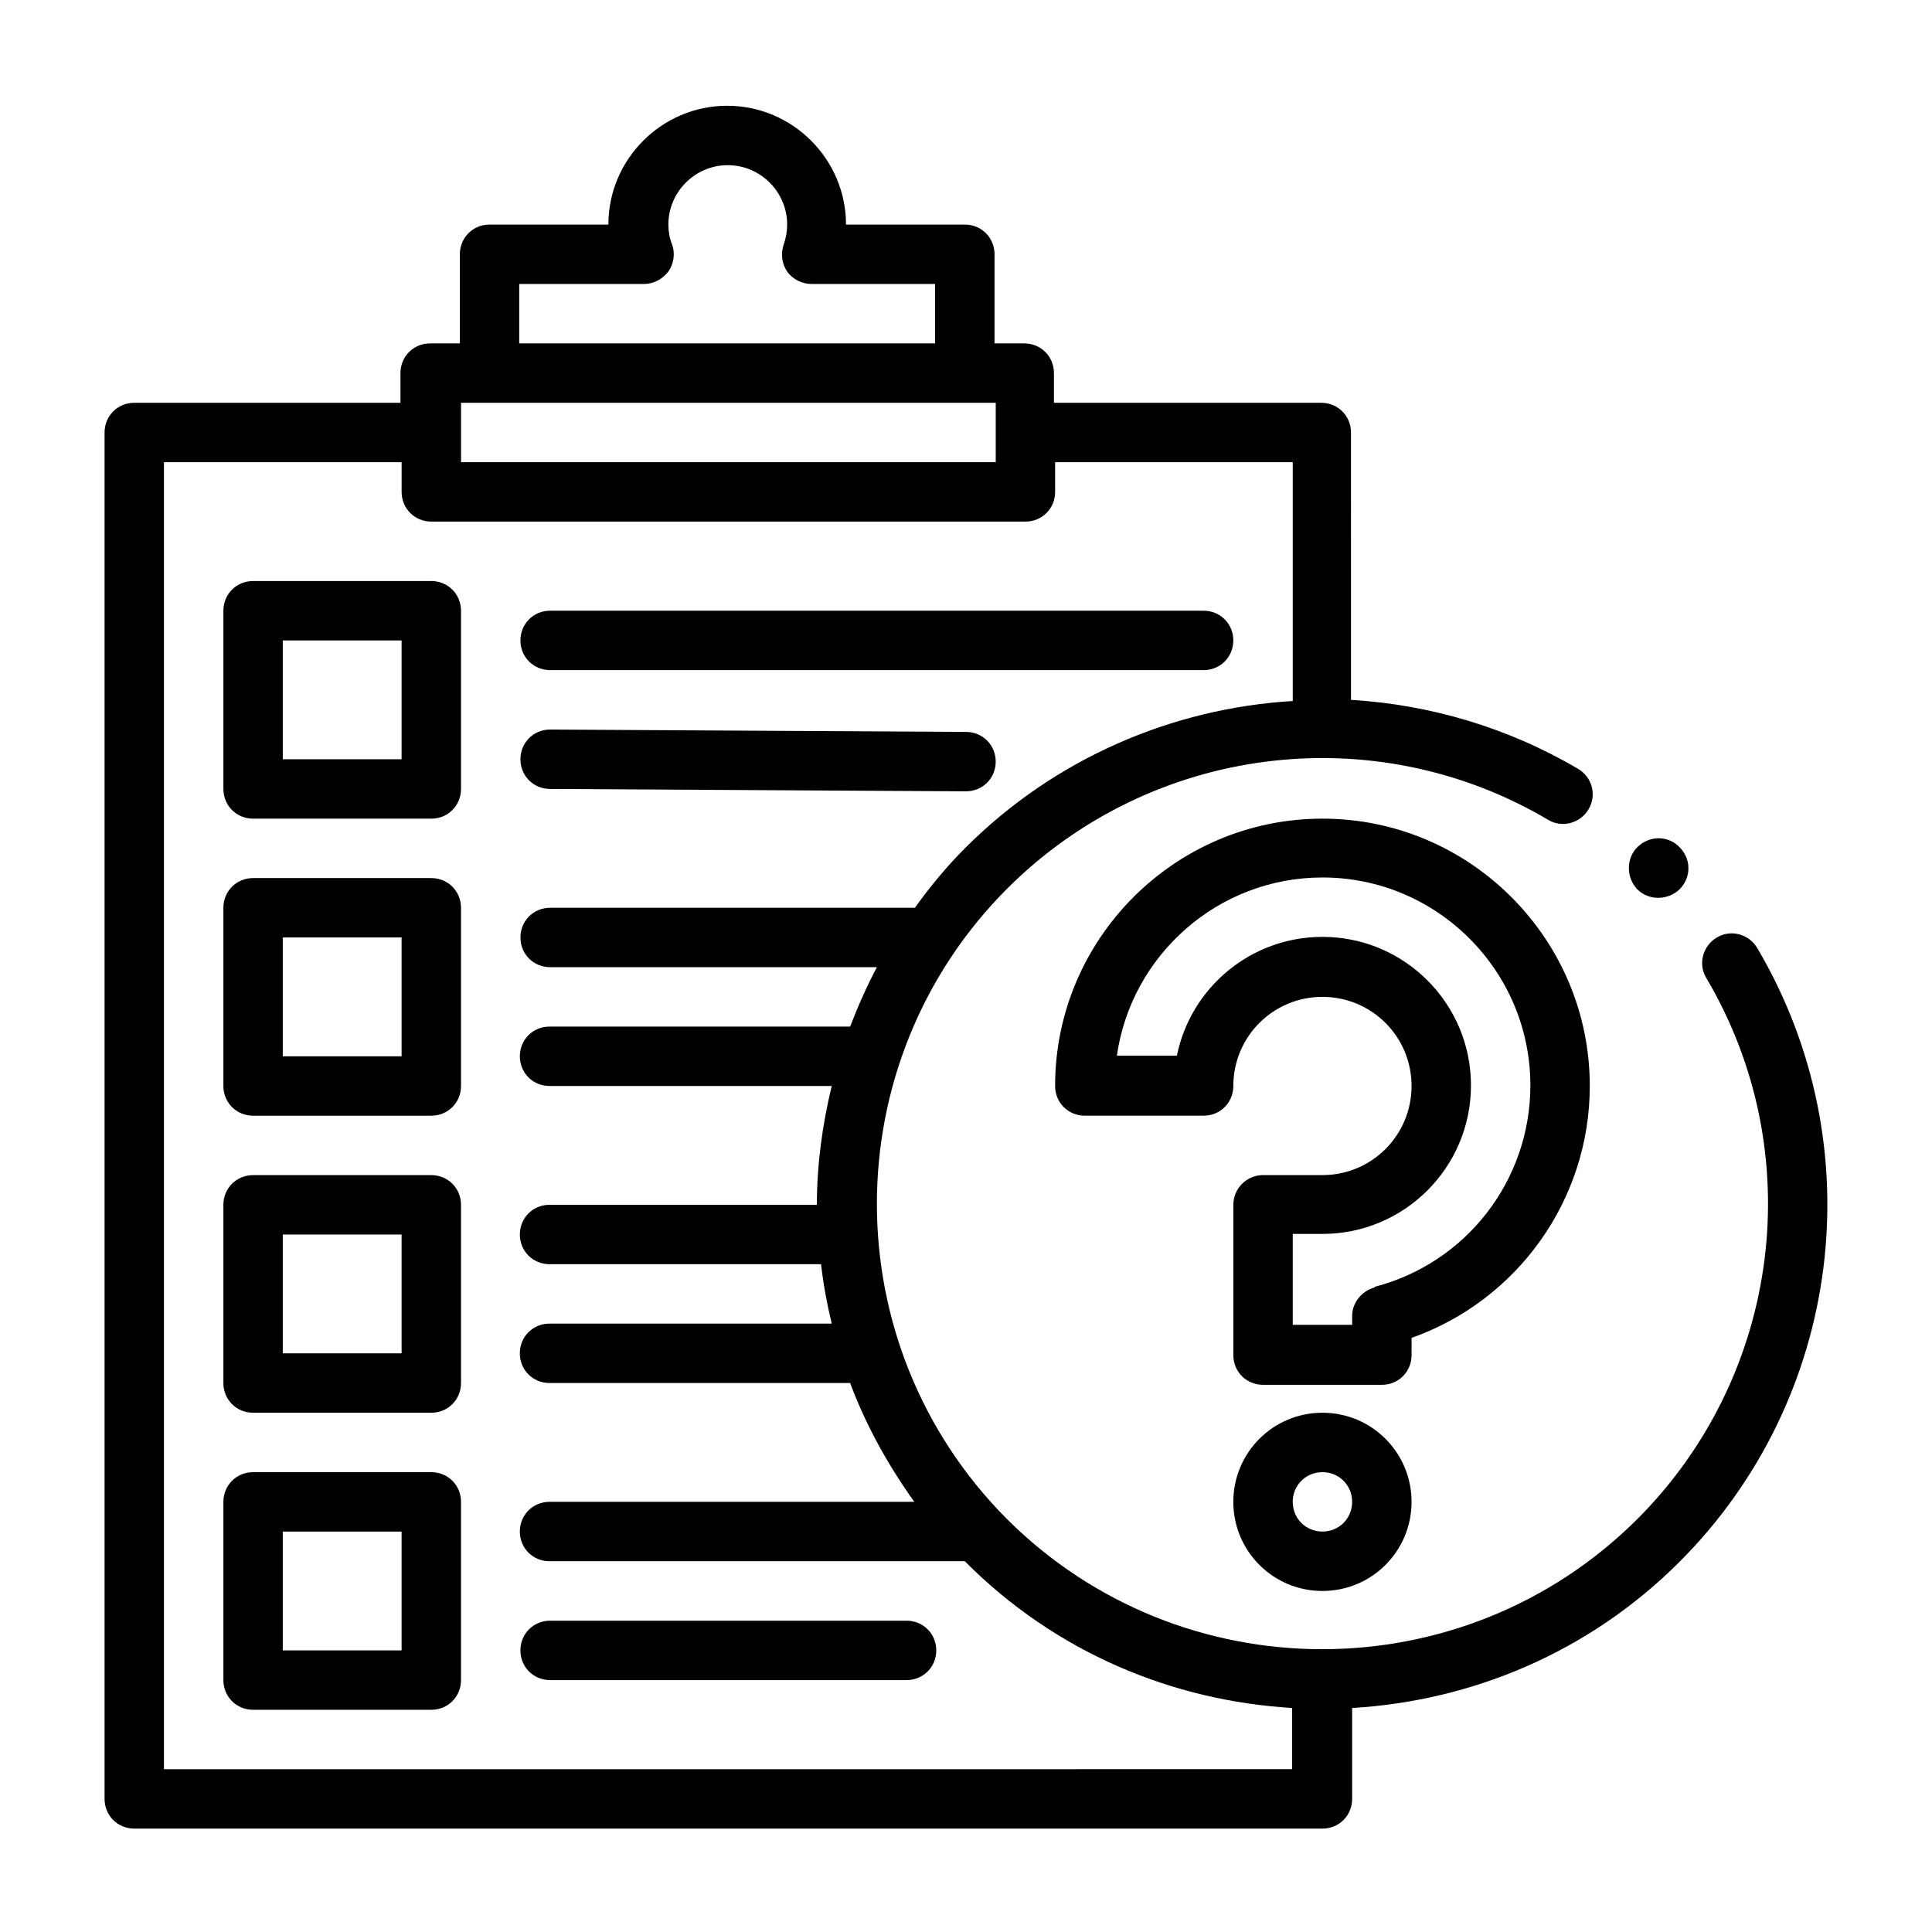
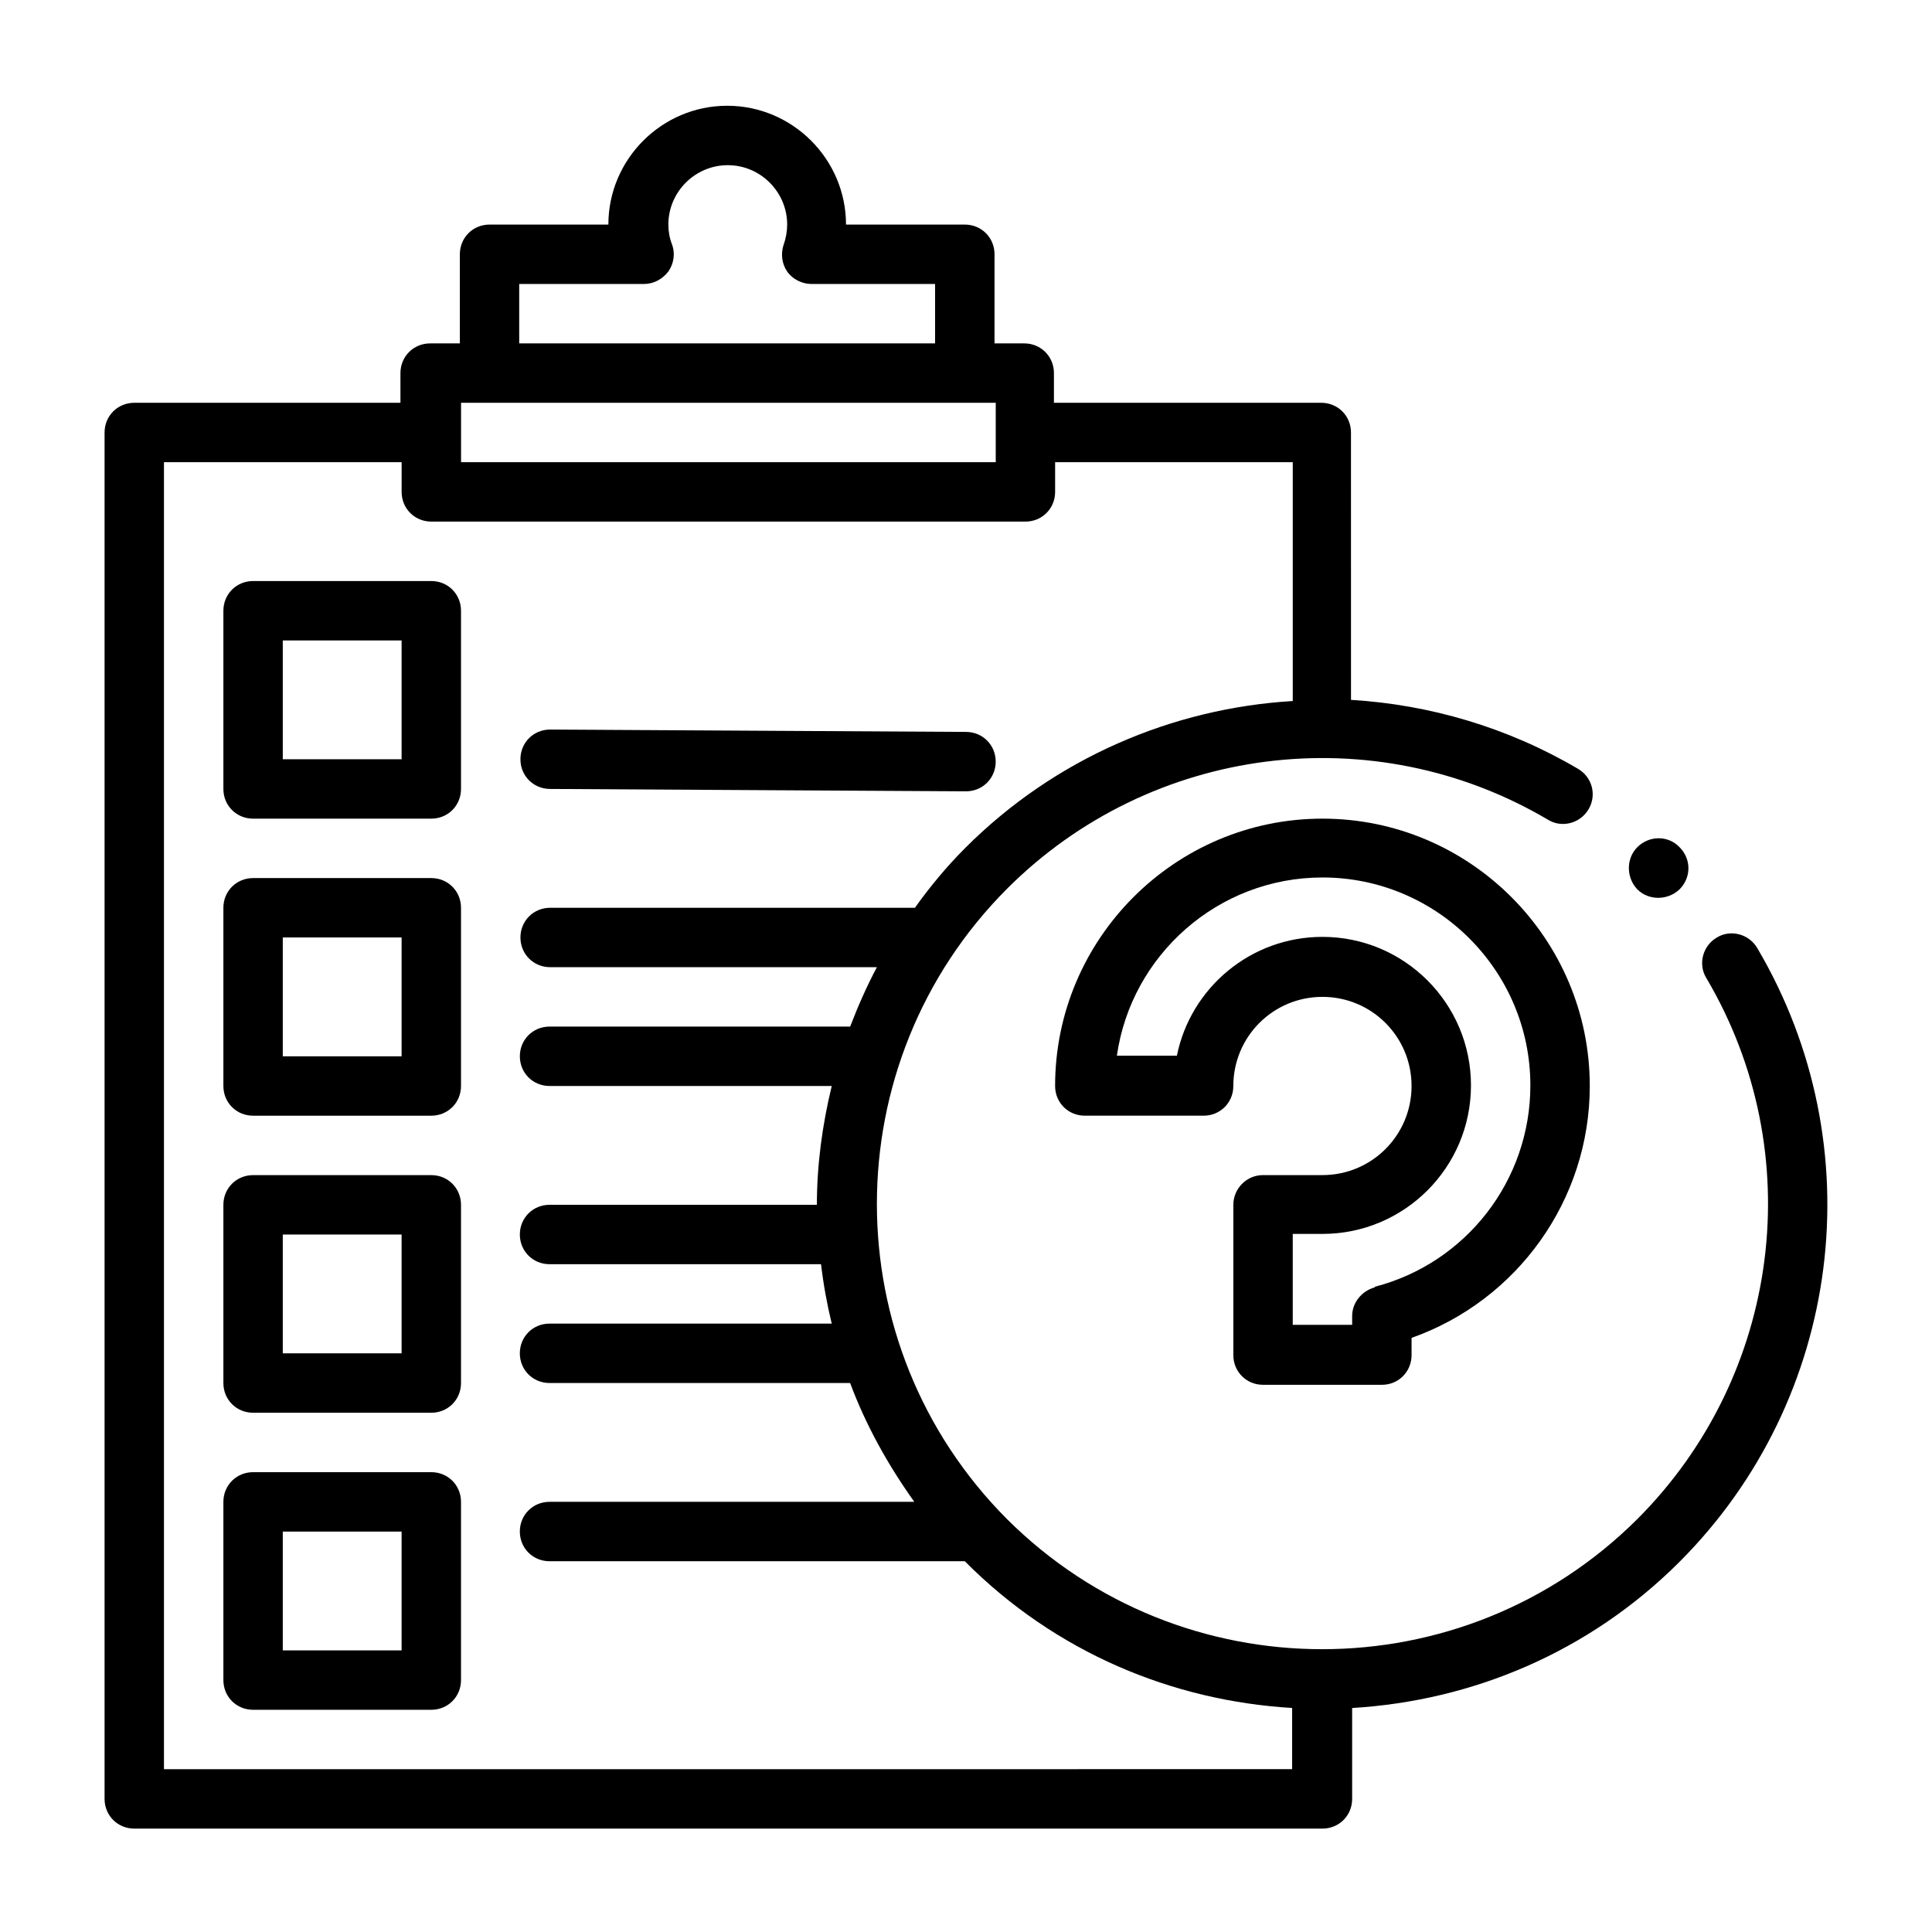
<svg xmlns="http://www.w3.org/2000/svg" fill="#000000" width="800px" height="800px" version="1.1" viewBox="144 144 512 512">
  <g>
    <path d="m179.58 628.6h314.88c4.41 0 7.871-3.465 7.871-7.871v-24.09c31.645-1.891 62.66-14.641 86.75-38.73 43.141-43.141 51.641-110.05 20.625-162.64-2.203-3.777-7.086-5.039-10.707-2.832-3.777 2.203-5.039 7.086-2.832 10.707 27.395 46.289 19.836 105.33-18.262 143.43-46.129 45.973-120.91 45.973-167.04 0-45.973-46.129-45.973-120.91 0-167.04 38.102-38.102 97.141-45.656 143.43-18.262 3.621 2.203 8.5 0.945 10.707-2.832 2.203-3.777 0.945-8.5-2.832-10.707-18.734-11.02-39.359-17.004-60.141-18.262l-0.008-70.855c0-4.41-3.465-7.871-7.871-7.871h-70.848v-7.871c0-4.41-3.465-7.871-7.871-7.871h-7.871v-23.617c0-4.41-3.465-7.871-7.871-7.871h-31.488c0-17.32-14.168-31.488-31.488-31.488-17.32 0-31.488 14.168-31.488 31.488h-31.488c-4.41 0-7.871 3.465-7.871 7.871v23.617h-7.871c-4.41 0-7.871 3.465-7.871 7.871v7.871h-70.539c-4.41 0-7.871 3.465-7.871 7.871v362.11c0 4.41 3.465 7.871 7.871 7.871m102.34-409.34h32.746c2.519 0 4.879-1.258 6.453-3.305 1.418-2.047 1.891-4.723 0.945-7.242-0.629-1.574-0.945-3.465-0.945-5.195 0-8.66 7.086-15.742 15.742-15.742 8.66 0 15.742 7.086 15.742 15.742 0 1.73-0.316 3.621-0.945 5.352-0.789 2.363-0.473 5.039 0.945 7.086 1.418 2.047 3.938 3.305 6.453 3.305h32.746v15.742h-110.21v-15.742zm-15.742 31.488h141.7v15.742h-141.7zm-78.719 15.742h62.973v7.871c0 4.41 3.465 7.871 7.871 7.871h157.44c4.41 0 7.871-3.465 7.871-7.871v-7.871h62.977v63.293c-31.805 1.891-62.977 15.113-86.75 38.887-5.039 5.039-9.445 10.391-13.383 15.902h-96.668c-4.41 0-7.871 3.465-7.871 7.871 0 4.41 3.465 7.871 7.871 7.871h86.594c-2.676 5.039-5.039 10.391-7.086 15.742h-79.664c-4.41 0-7.871 3.465-7.871 7.871 0 4.41 3.465 7.871 7.871 7.871h74.785c-2.519 10.391-3.938 20.941-3.938 31.488h-70.848c-4.41 0-7.871 3.465-7.871 7.871 0 4.41 3.465 7.871 7.871 7.871h71.949c0.629 5.352 1.574 10.547 2.832 15.742h-74.785c-4.41 0-7.871 3.465-7.871 7.871 0 4.41 3.465 7.871 7.871 7.871h79.664c4.094 11.02 9.918 21.57 17.004 31.488h-96.668c-4.41 0-7.871 3.465-7.871 7.871 0 4.41 3.465 7.871 7.871 7.871h110.05c24.09 24.246 55.105 37 86.75 38.887v16.215l-298.98 0.016v-346.37z" />
    <path d="m589.09 379.69c3.148-3.148 3.148-8.031 0-11.18-2.992-3.148-8.031-3.148-11.18 0-2.992 2.992-2.992 8.031 0 11.18 2.992 2.992 8.031 2.992 11.18 0" />
-     <path d="m494.46 518.39c-13.066 0-23.617 10.547-23.617 23.617 0 13.066 10.547 23.617 23.617 23.617 13.066 0 23.617-10.547 23.617-23.617 0-13.066-10.547-23.617-23.617-23.617m0 31.488c-4.41 0-7.871-3.465-7.871-7.871 0-4.41 3.465-7.871 7.871-7.871 4.41 0 7.871 3.465 7.871 7.871 0 4.41-3.465 7.871-7.871 7.871" />
    <path d="m518.08 498.55c28.023-9.918 47.23-36.527 47.23-66.754 0-39.047-31.805-70.848-70.848-70.848-39.047 0-70.848 31.805-70.848 70.848 0 4.41 3.465 7.871 7.871 7.871h31.488c4.41 0 7.871-3.465 7.871-7.871 0-13.066 10.547-23.617 23.617-23.617 13.066 0 23.617 10.547 23.617 23.617 0 13.066-10.547 23.617-23.617 23.617h-15.742c-4.41 0-7.871 3.621-7.871 7.871v39.832c0 4.41 3.465 7.871 7.871 7.871h31.488c4.41 0 7.871-3.465 7.871-7.871zm-9.762-13.383c-3.465 0.945-5.984 4.094-5.984 7.559v2.363h-15.742v-24.09h7.871c21.727 0 39.359-17.633 39.359-39.359 0-21.727-17.633-39.359-39.359-39.359-19.051 0-34.953 13.539-38.574 31.488h-15.902c3.777-26.609 26.766-47.23 54.473-47.23 30.387 0 55.105 24.719 55.105 55.105 0 25.191-17.004 47.074-41.25 53.371" />
    <path d="m258.3 297.98h-47.23c-4.41 0-7.871 3.465-7.871 7.871v47.23c0 4.41 3.465 7.871 7.871 7.871h47.23c4.41 0 7.871-3.465 7.871-7.871v-47.23c0-4.41-3.465-7.871-7.871-7.871m-7.871 47.23h-31.488v-31.488h31.488z" />
    <path d="m258.3 376.7h-47.23c-4.41 0-7.871 3.465-7.871 7.871v47.23c0 4.41 3.465 7.871 7.871 7.871h47.23c4.41 0 7.871-3.465 7.871-7.871v-47.23c0-4.41-3.465-7.871-7.871-7.871m-7.871 47.23h-31.488v-31.488h31.488z" />
    <path d="m258.3 455.42h-47.23c-4.41 0-7.871 3.465-7.871 7.871v47.23c0 4.41 3.465 7.871 7.871 7.871h47.23c4.41 0 7.871-3.465 7.871-7.871v-47.23c0-4.41-3.465-7.871-7.871-7.871m-7.871 47.23h-31.488v-31.488h31.488z" />
    <path d="m258.3 534.14h-47.23c-4.41 0-7.871 3.465-7.871 7.871v47.23c0 4.41 3.465 7.871 7.871 7.871h47.23c4.41 0 7.871-3.465 7.871-7.871v-47.23c0-4.41-3.465-7.871-7.871-7.871m-7.871 47.23h-31.488v-31.488h31.488z" />
-     <path d="m289.79 321.59h173.18c4.41 0 7.871-3.465 7.871-7.871 0-4.41-3.465-7.871-7.871-7.871l-173.18-0.004c-4.41 0-7.871 3.465-7.871 7.871 0 4.41 3.465 7.871 7.871 7.871" />
    <path d="m289.79 353.08 110.21 0.629c4.41 0 7.871-3.465 7.871-7.871 0-4.41-3.465-7.871-7.871-7.871l-110.21-0.629c-4.41 0-7.871 3.465-7.871 7.871 0 4.41 3.465 7.871 7.871 7.871" />
-     <path d="m384.25 573.5h-94.465c-4.41 0-7.871 3.465-7.871 7.871 0 4.41 3.465 7.871 7.871 7.871h94.465c4.41 0 7.871-3.465 7.871-7.871 0-4.41-3.465-7.871-7.871-7.871" />
  </g>
</svg>